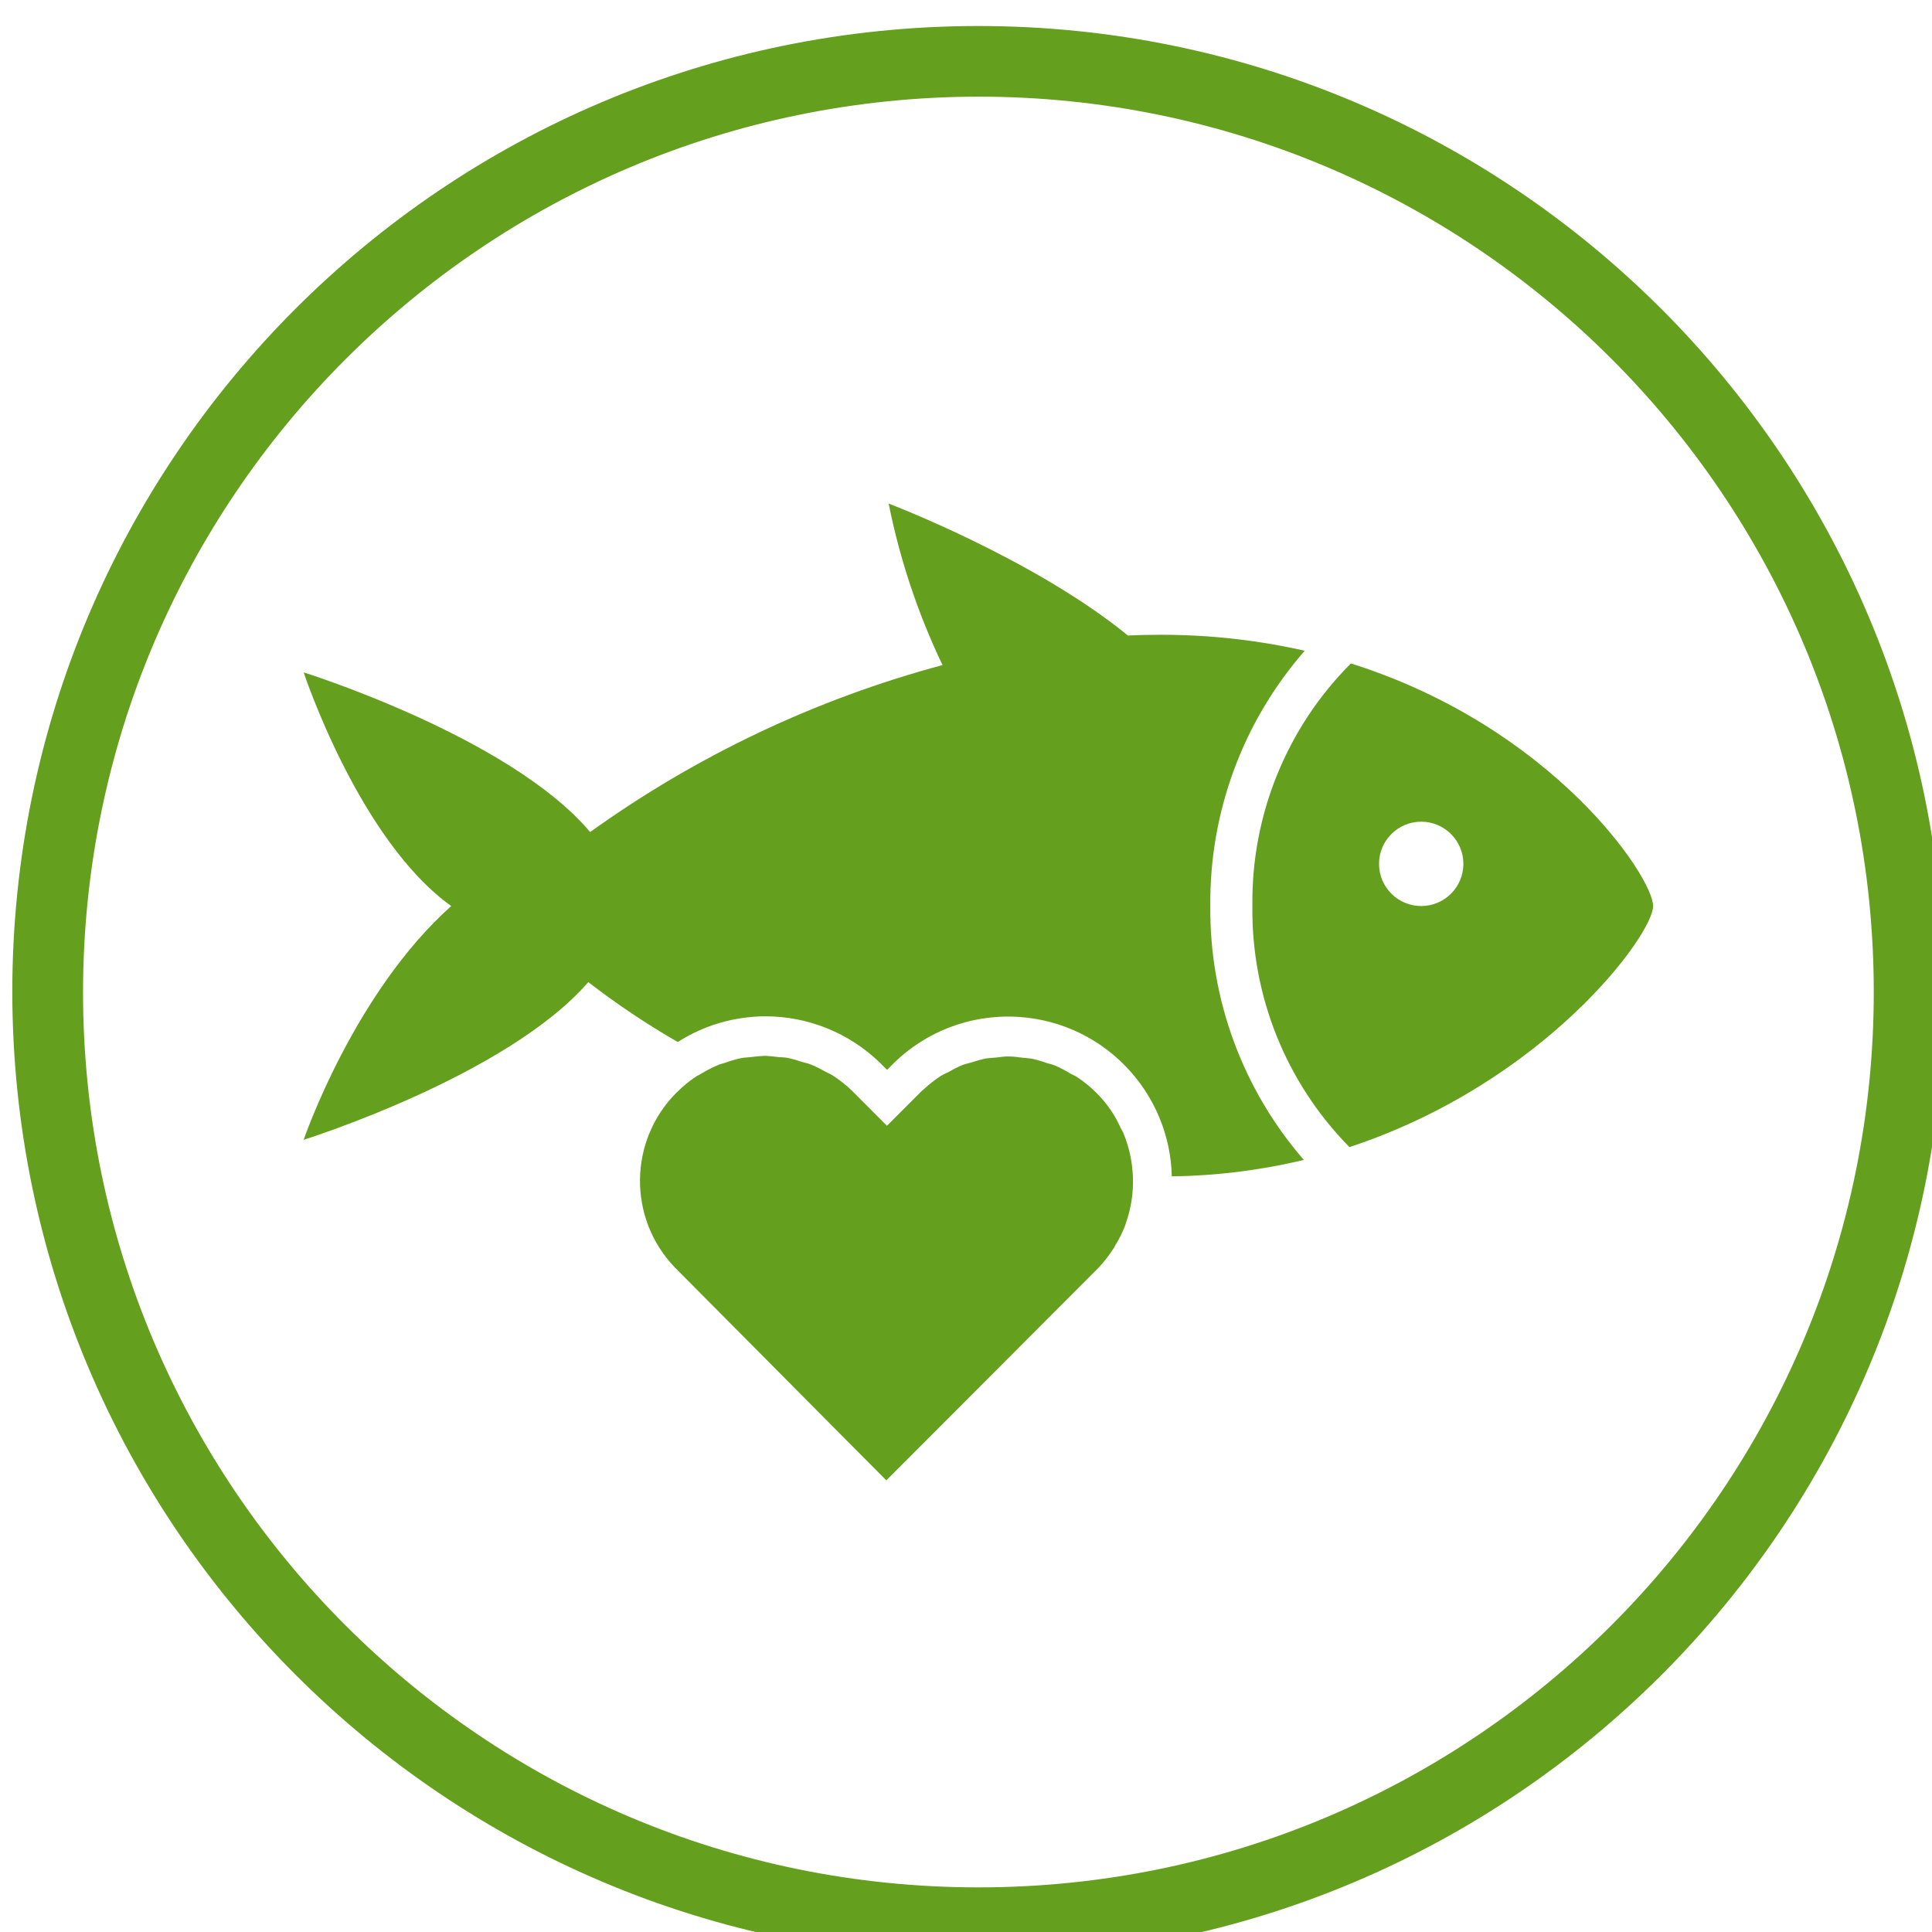
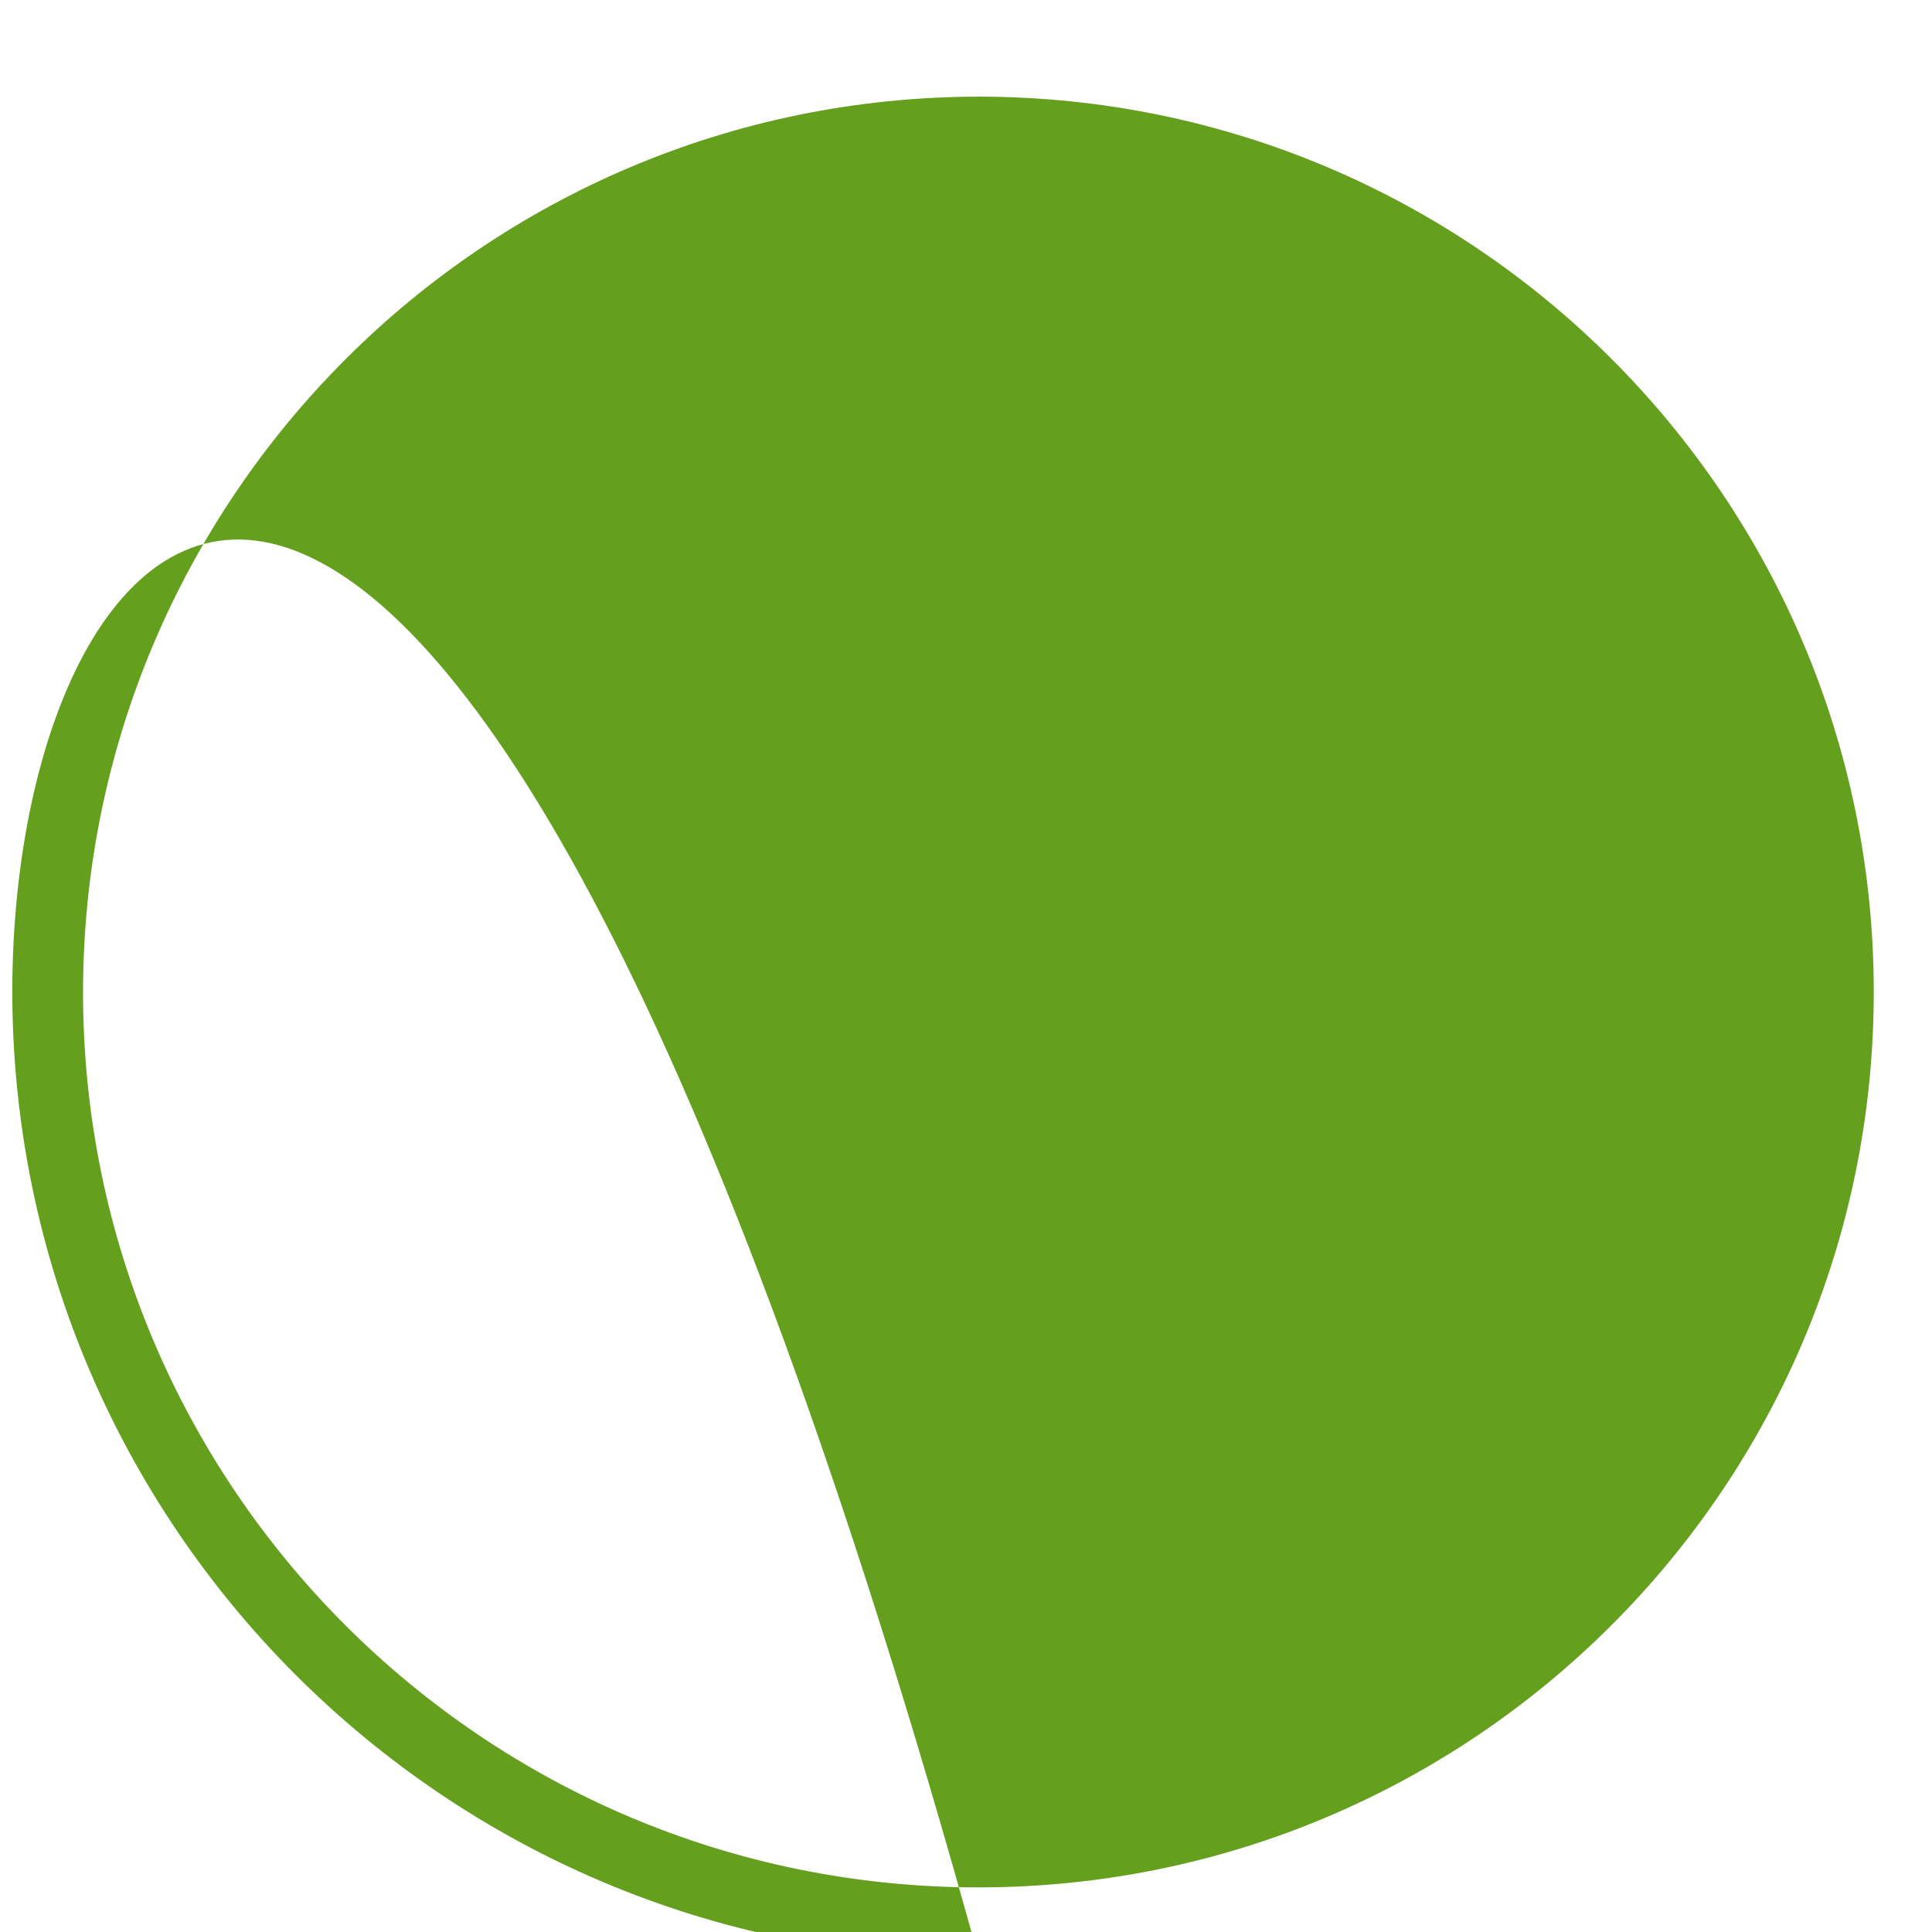
<svg xmlns="http://www.w3.org/2000/svg" viewBox="0 0 190.1 190.1">
  <rect width="190.1" height="190.1" fill="none" />
  <g id="a">
    <g id="b">
      <g id="c">
-         <path id="d" d="M96.3,192.66c52.49-.02,95.03-42.59,95.02-95.08-.02-52.49-42.59-95.03-95.08-95.02C43.74,2.58,1.2,45.15,1.21,97.64c.08,52.47,42.61,94.98,95.08,95.02M96.25,9.51c48.66-.01,88.11,39.42,88.12,88.08.01,48.66-39.42,88.11-88.08,88.12-48.66.01-88.11-39.42-88.12-88.08,0,0,0,0,0,0,.04-48.63,39.44-88.05,88.08-88.12" fill="#649f1d" />
+         <path id="d" d="M96.3,192.66C43.74,2.58,1.2,45.15,1.21,97.64c.08,52.47,42.61,94.98,95.08,95.02M96.25,9.51c48.66-.01,88.11,39.42,88.12,88.08.01,48.66-39.42,88.11-88.08,88.12-48.66.01-88.11-39.42-88.12-88.08,0,0,0,0,0,0,.04-48.63,39.44-88.05,88.08-88.12" fill="#649f1d" />
      </g>
    </g>
    <path id="e" d="M132.78,112.87c19.22-6.35,29.88-20.9,29.88-23.72,0-2.85-9.88-17.61-29.74-23.87-6.32,6.33-9.81,14.94-9.69,23.88-.11,8.86,3.33,17.4,9.55,23.71M139.84,80.85c2.29,0,4.15,1.86,4.15,4.15s-1.86,4.15-4.15,4.15c-2.29,0-4.15-1.86-4.15-4.15,0-2.29,1.86-4.15,4.15-4.15" fill="#649f1d" />
-     <path id="f" d="M109.81,122.42c.36-.6.67-1.23.92-1.89l.04-.15c.53-1.49.77-3.06.7-4.63h0c-.06-1.5-.39-2.97-.97-4.34-.07-.16-.17-.3-.25-.46-.24-.54-.52-1.05-.84-1.55-.44-.67-.95-1.29-1.51-1.85-.58-.59-1.23-1.11-1.92-1.57-.21-.14-.44-.22-.65-.34-.47-.29-.97-.55-1.48-.78-.27-.12-.56-.17-.85-.26-.46-.17-.94-.31-1.42-.42-.31-.06-.62-.06-.93-.1-.47-.07-.94-.12-1.41-.13h-.06c-.4,0-.8.07-1.2.11-.34.04-.7.04-1.04.1-.44.1-.87.22-1.29.36-.31.1-.63.15-.94.27-.45.19-.89.41-1.32.66-.26.14-.53.24-.79.4-.62.4-1.2.86-1.74,1.36-.06.06-.12.09-.17.14l-3.42,3.42-3.47-3.48c-.59-.56-1.23-1.06-1.91-1.5-.22-.13-.46-.22-.68-.34-.46-.27-.94-.51-1.43-.71-.29-.12-.6-.17-.9-.26-.44-.15-.88-.28-1.34-.38-.32-.07-.64-.06-.97-.09-.42-.06-.84-.1-1.27-.12h-.07c-.44.02-.88.06-1.32.12-.32.04-.65.04-.97.1-.56.12-1.1.28-1.64.48-.18.06-.37.09-.55.16l-.03.02c-.64.26-1.25.58-1.83.94-.12.07-.24.11-.36.19-.68.45-1.32.97-1.9,1.55l-.05.04c-4.73,4.73-4.82,12.36-.2,17.2l20.83,20.97,20.87-20.91h0c.58-.61,1.09-1.28,1.54-1.99.07-.11.11-.23.17-.34" fill="#649f1d" />
-     <path id="g" d="M57.89,96.64c2.8,2.16,5.74,4.13,8.8,5.89,2.57-1.65,5.56-2.52,8.62-2.53,4.2,0,8.23,1.63,11.24,4.54l.73.73.74-.74c6.41-6.17,16.61-5.98,22.78.43,2.8,2.91,4.41,6.76,4.5,10.79,4.37-.06,8.73-.6,12.99-1.62-6.01-6.93-9.29-15.82-9.2-24.99-.09-9.23,3.22-18.17,9.29-25.11-4.66-1.05-9.42-1.58-14.19-1.57-1.07,0-2.14.02-3.21.07-9.27-7.57-23.54-12.98-23.54-12.98,1.1,5.49,2.88,10.83,5.3,15.89-12.45,3.34-24.2,8.91-34.67,16.43-7.9-9.37-28.19-15.71-28.19-15.71,0,0,5.45,16.51,14.52,22.99-9.6,8.56-14.52,23-14.52,23,0,0,20-6.26,28.02-15.53" fill="#649f1d" />
  </g>
</svg>